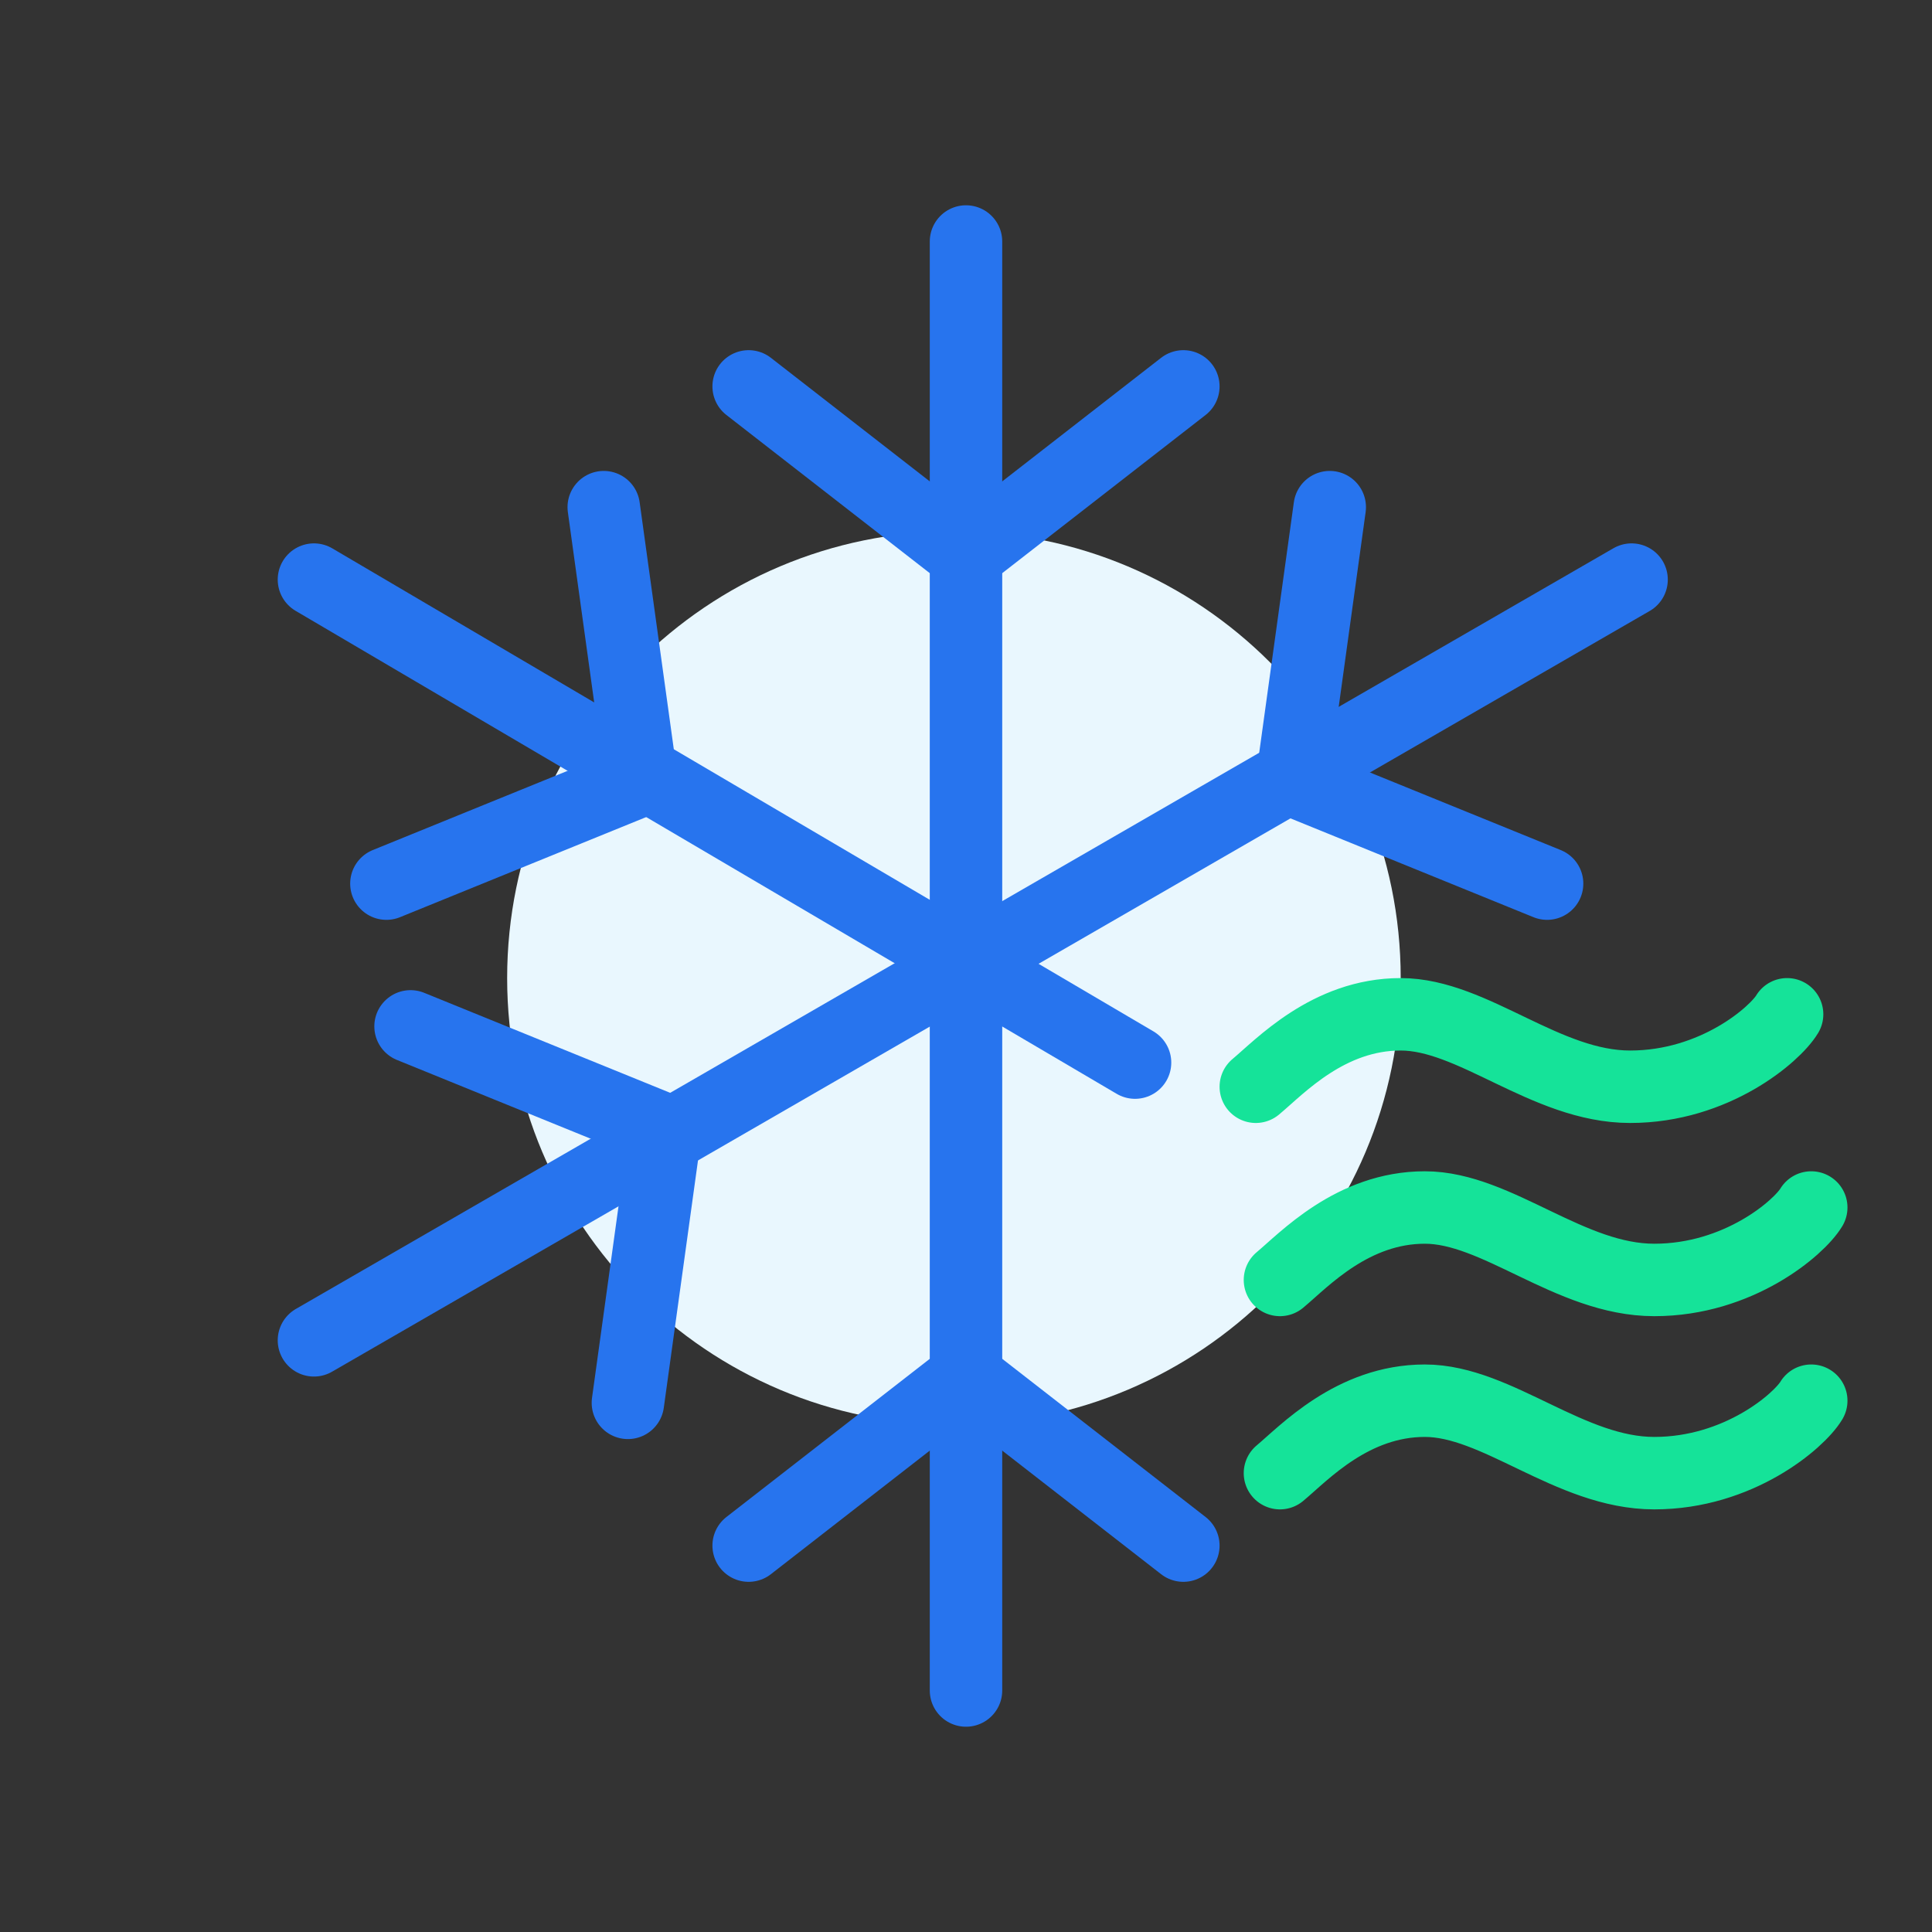
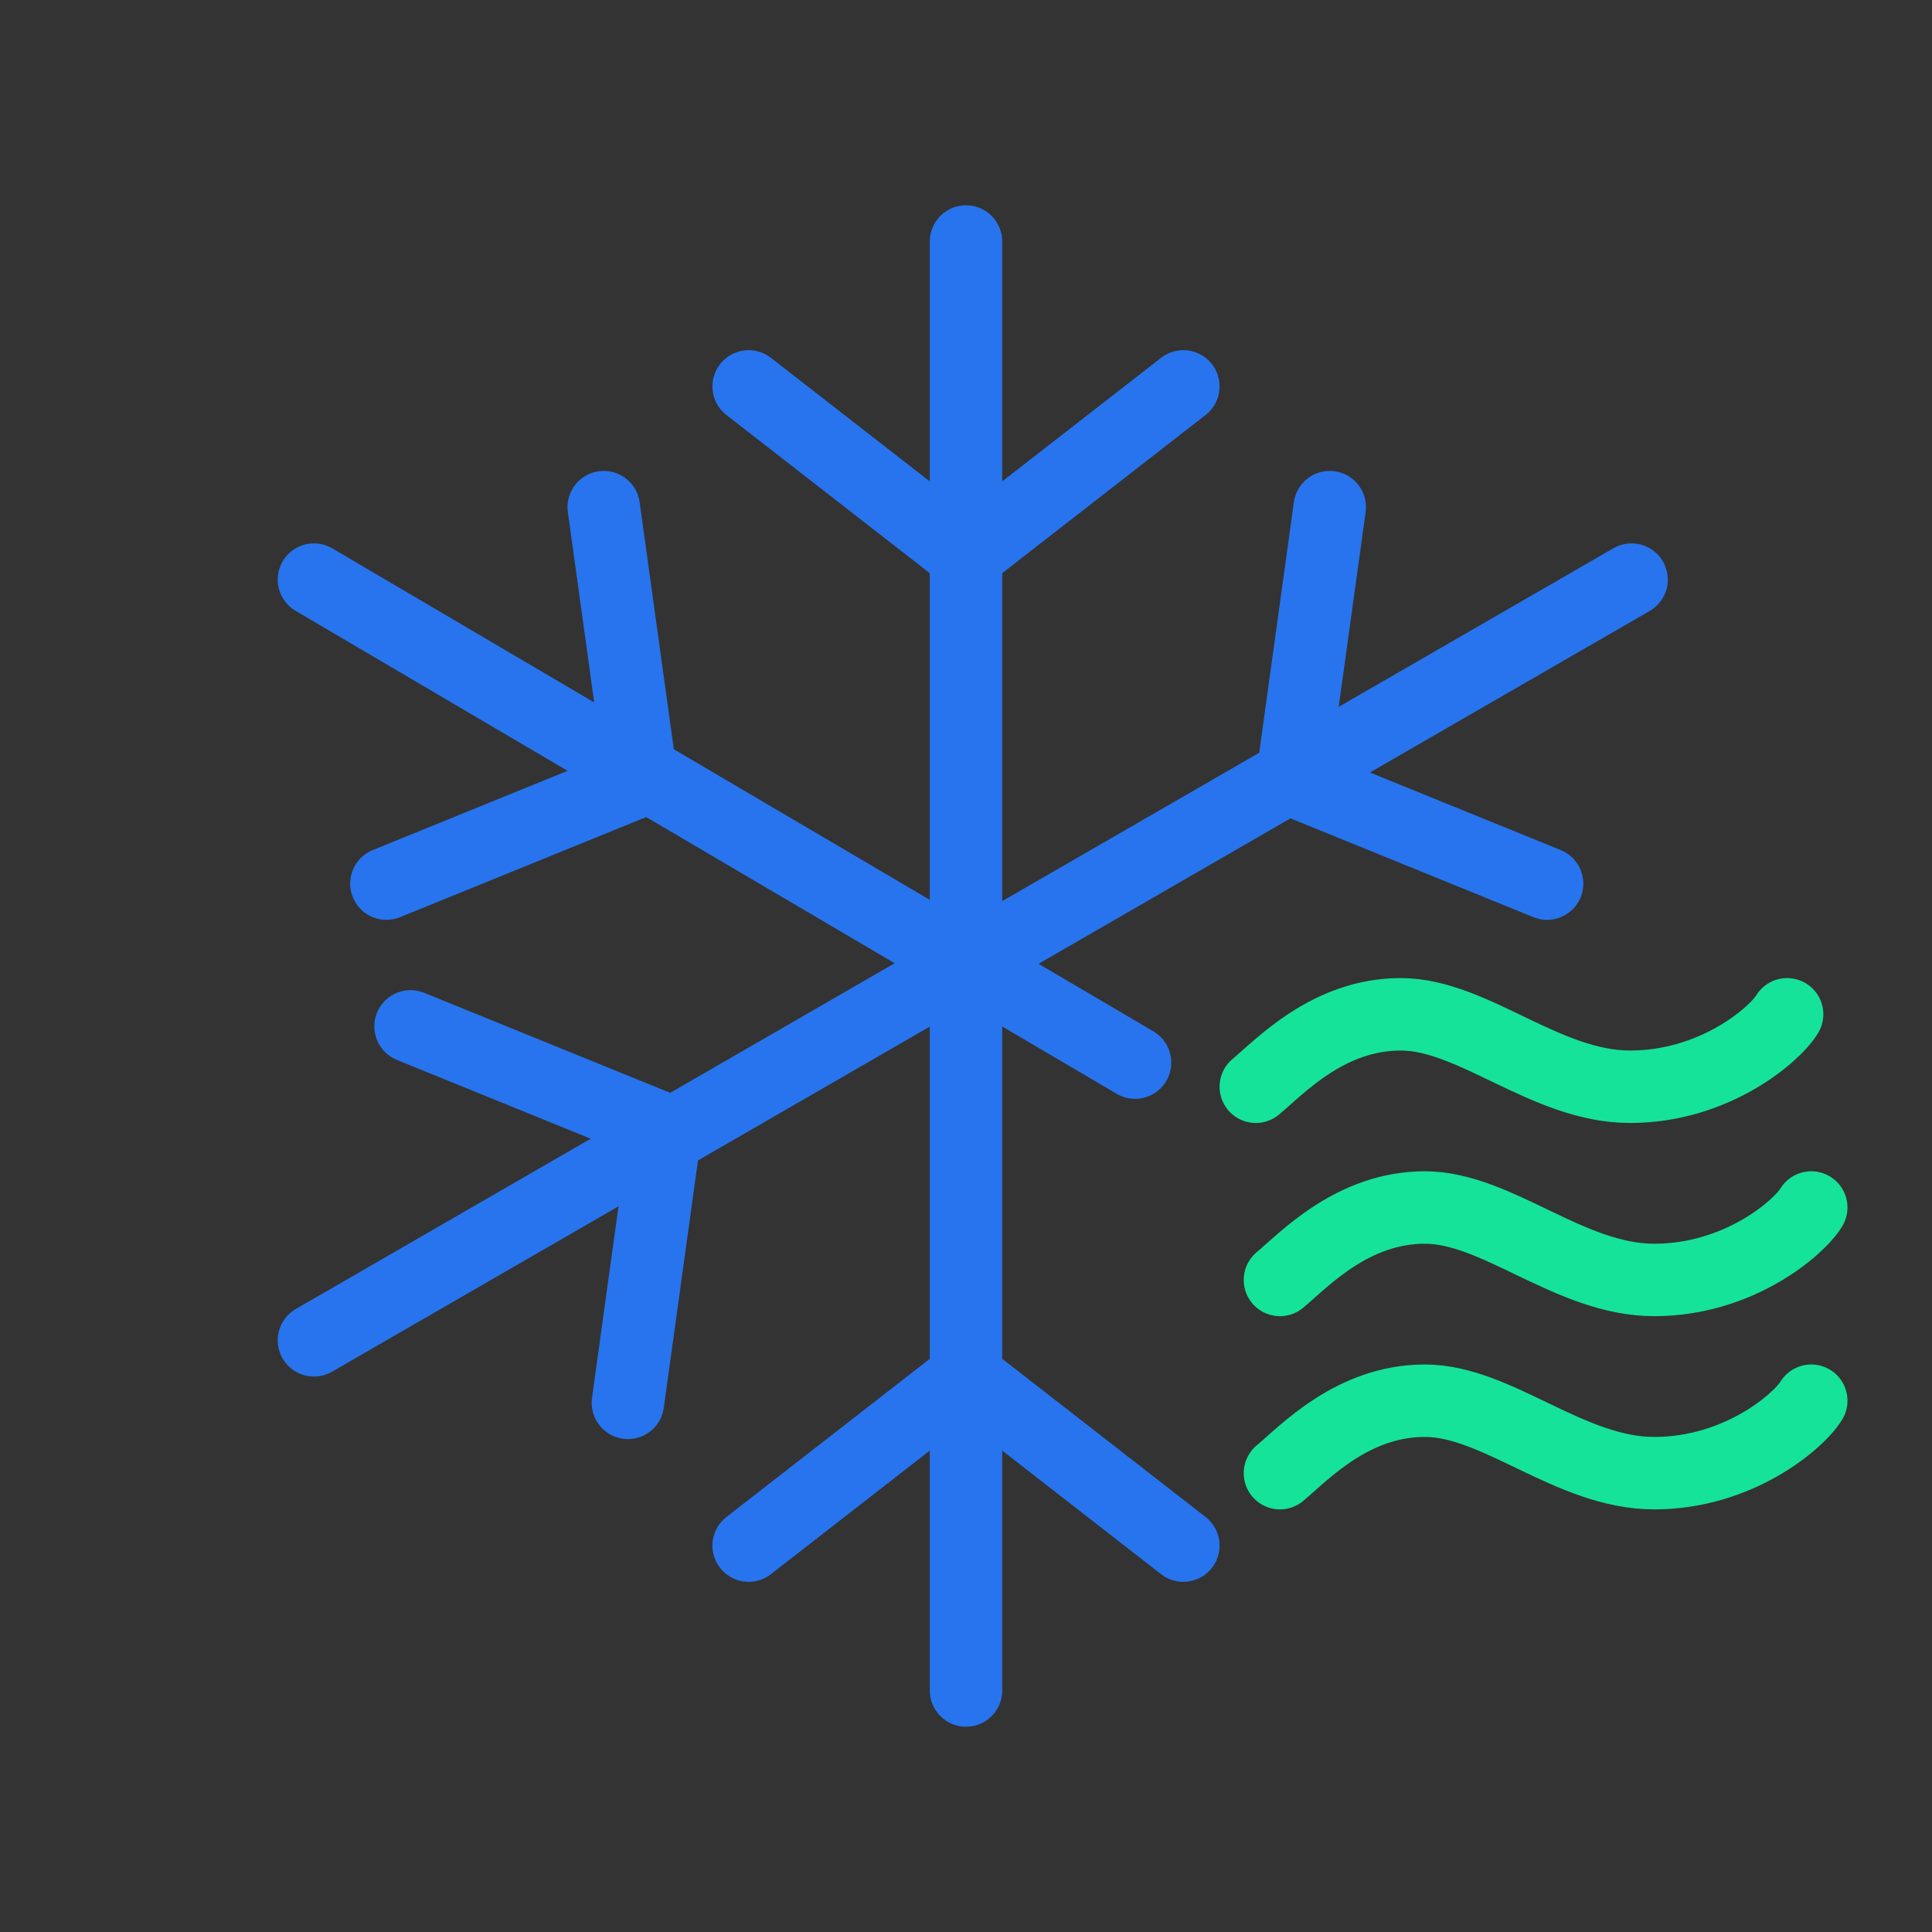
<svg xmlns="http://www.w3.org/2000/svg" width="80" height="80" viewBox="0 0 80 80" fill="none">
  <rect x="0" y="0" width="80" height="80" fill="#333333" stroke="none" />
-   <path d="M39.5 59C49.717 59 58 50.717 58 40.5C58 30.283 49.717 22 39.5 22C29.283 22 21 30.283 21 40.5C21 50.717 29.283 59 39.5 59Z" fill="#E9F7FE" />
  <path d="M40 10V70" stroke="#2774EE" stroke-width="3" stroke-linecap="round" stroke-linejoin="round" />
  <path d="M47 44L13 24" stroke="#2774EE" stroke-width="3" stroke-linecap="round" stroke-linejoin="round" />
  <path d="M67.56 24L13 55.5" stroke="#2774EE" stroke-width="3" stroke-linecap="round" stroke-linejoin="round" />
  <path d="M31 16L40 23L49 16" stroke="#2774EE" stroke-width="3" stroke-linecap="round" stroke-linejoin="round" />
  <path d="M31 64L40 57L49 64" stroke="#2774EE" stroke-width="3" stroke-linecap="round" stroke-linejoin="round" />
  <path d="M55.062 21L53.5 32.294L64.062 36.589" stroke="#2774EE" stroke-width="3" stroke-linecap="round" stroke-linejoin="round" />
  <path d="M25 21L26.562 32.294L16 36.589" stroke="#2774EE" stroke-width="3" stroke-linecap="round" stroke-linejoin="round" />
  <path d="M26 58.089L27.562 46.794L17 42.5" stroke="#2774EE" stroke-width="3" stroke-linecap="round" stroke-linejoin="round" />
  <path d="M52 45C53 44.167 55 42 58 42C61 42 64 45 67.5 45C71 45 73.5 42.833 74 42" stroke="#15E399" stroke-width="3" stroke-linecap="round" />
  <path d="M53 53C54 52.167 56 50 59 50C62 50 65 53 68.5 53C72 53 74.5 50.833 75 50" stroke="#15E399" stroke-width="3" stroke-linecap="round" />
  <path d="M53 61C54 60.167 56 58 59 58C62 58 65 61 68.5 61C72 61 74.5 58.833 75 58" stroke="#15E399" stroke-width="3" stroke-linecap="round" />
</svg>